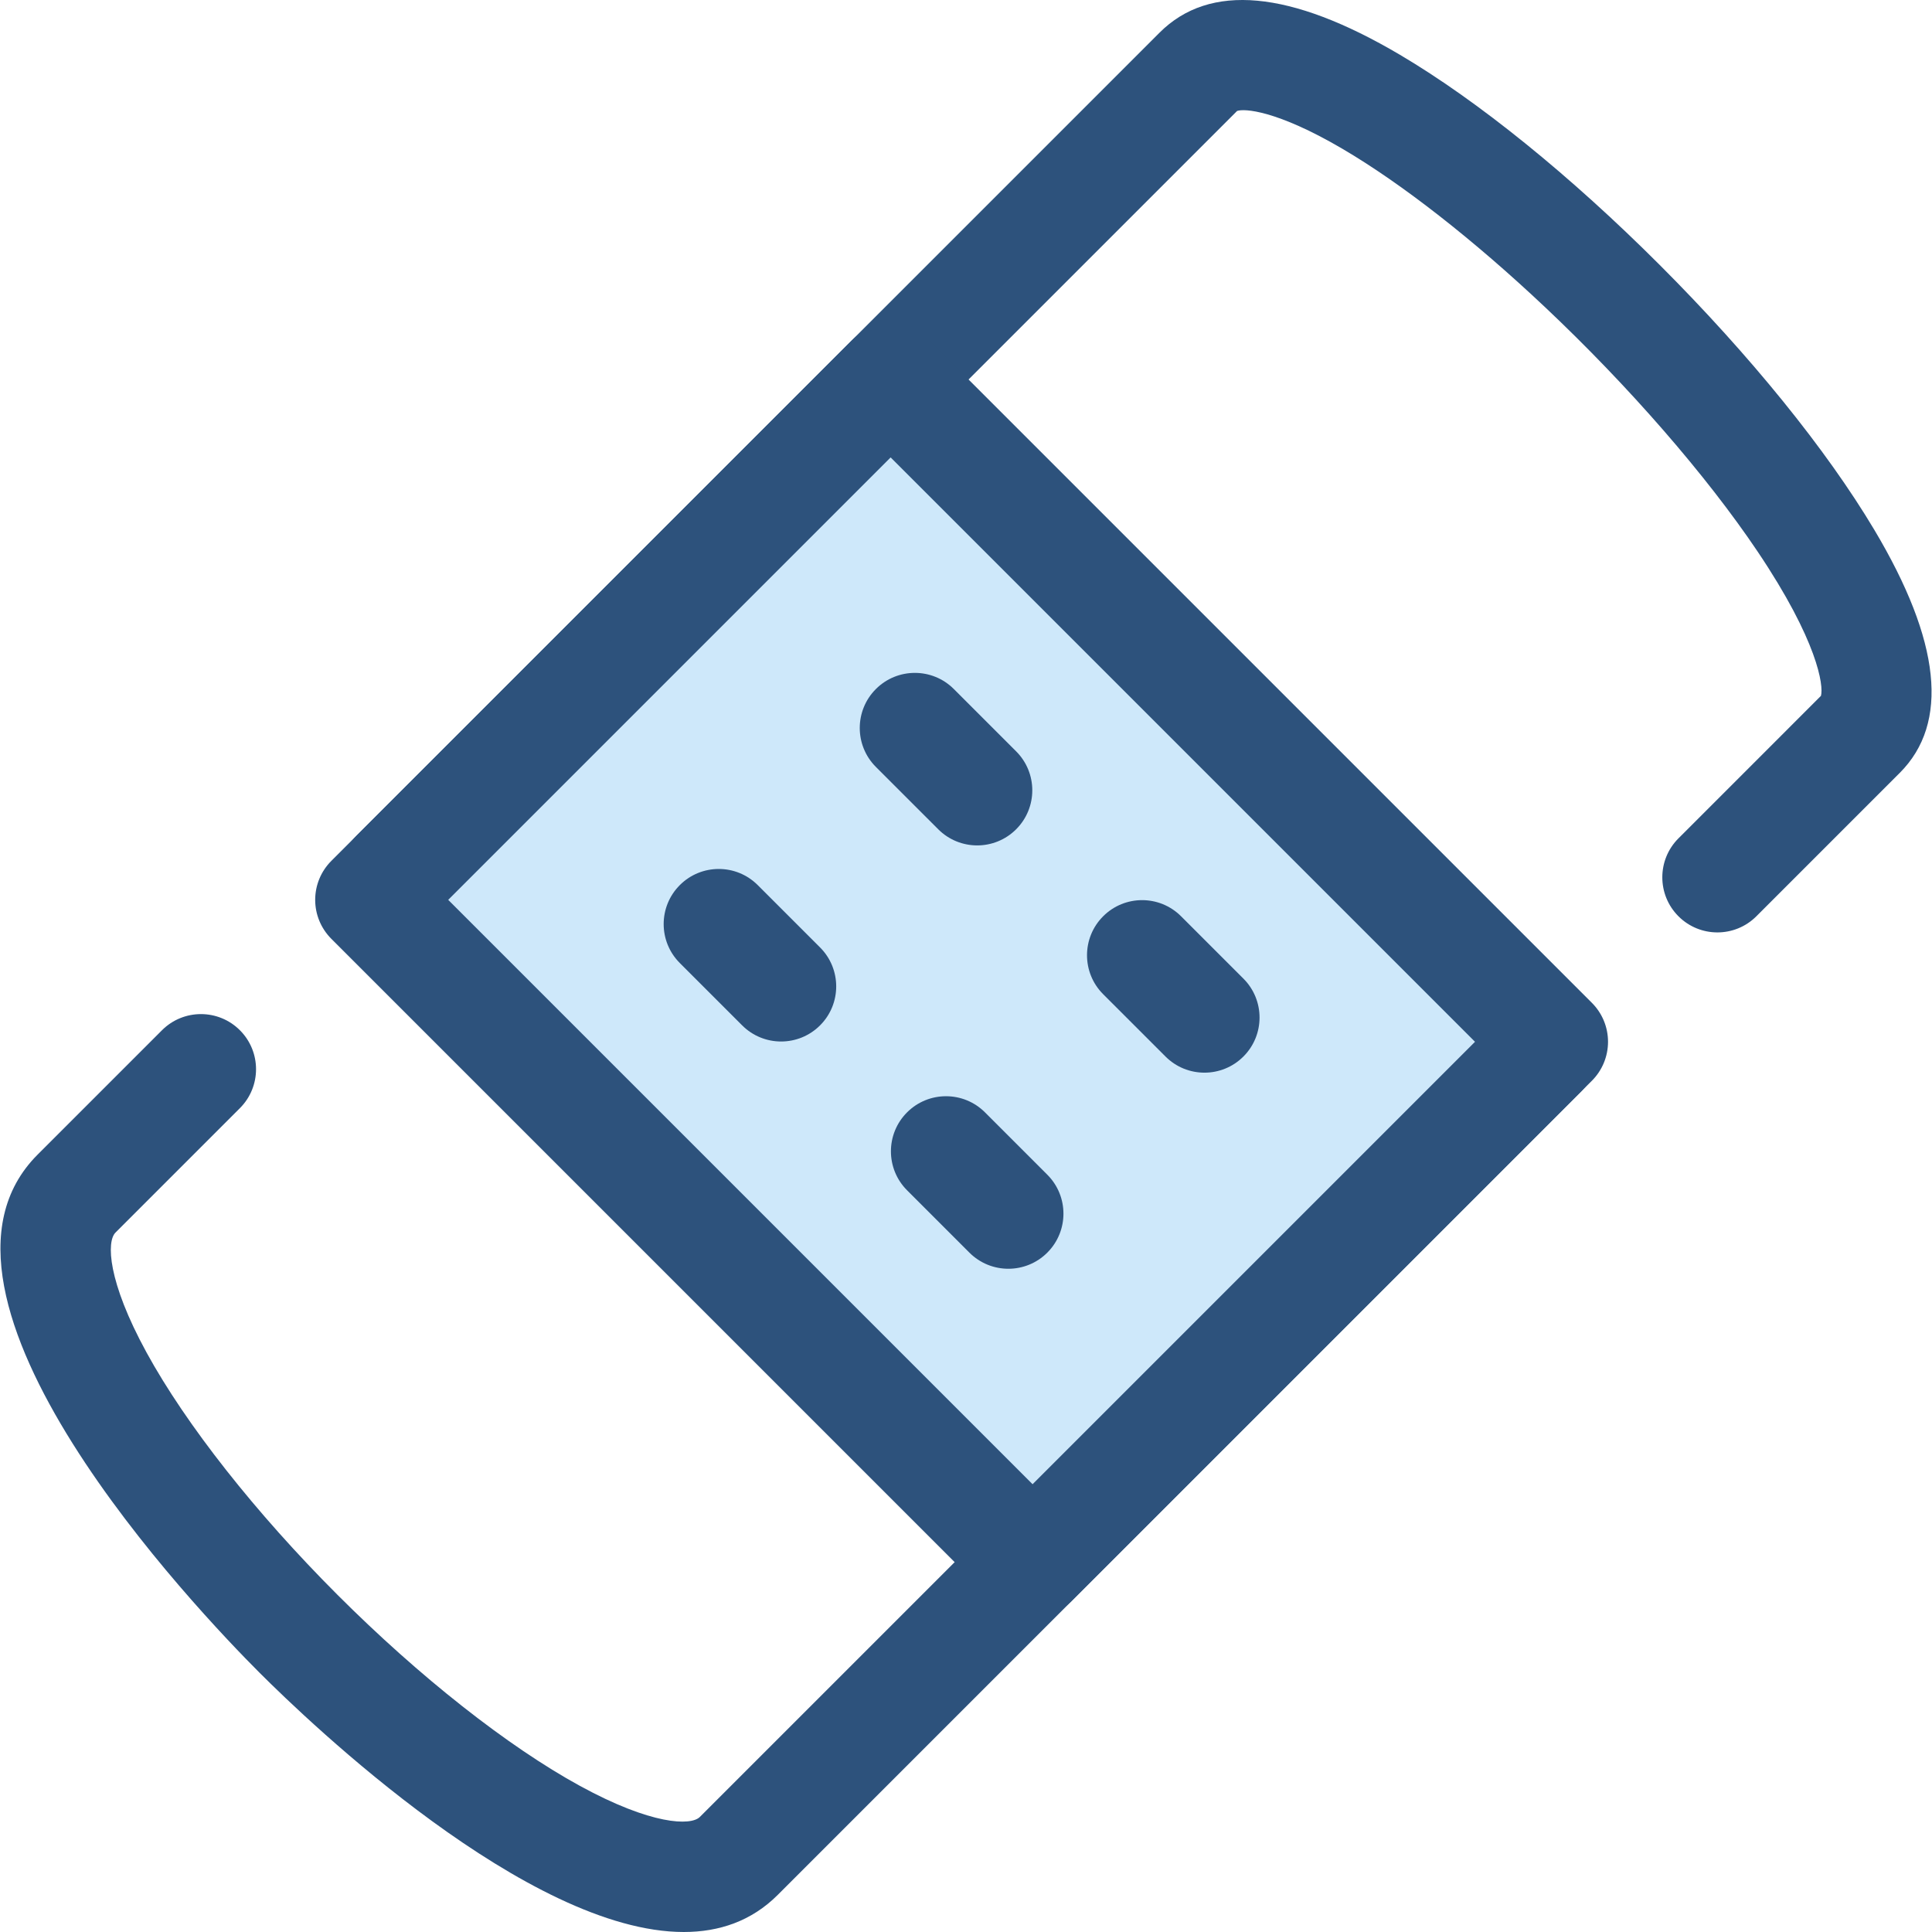
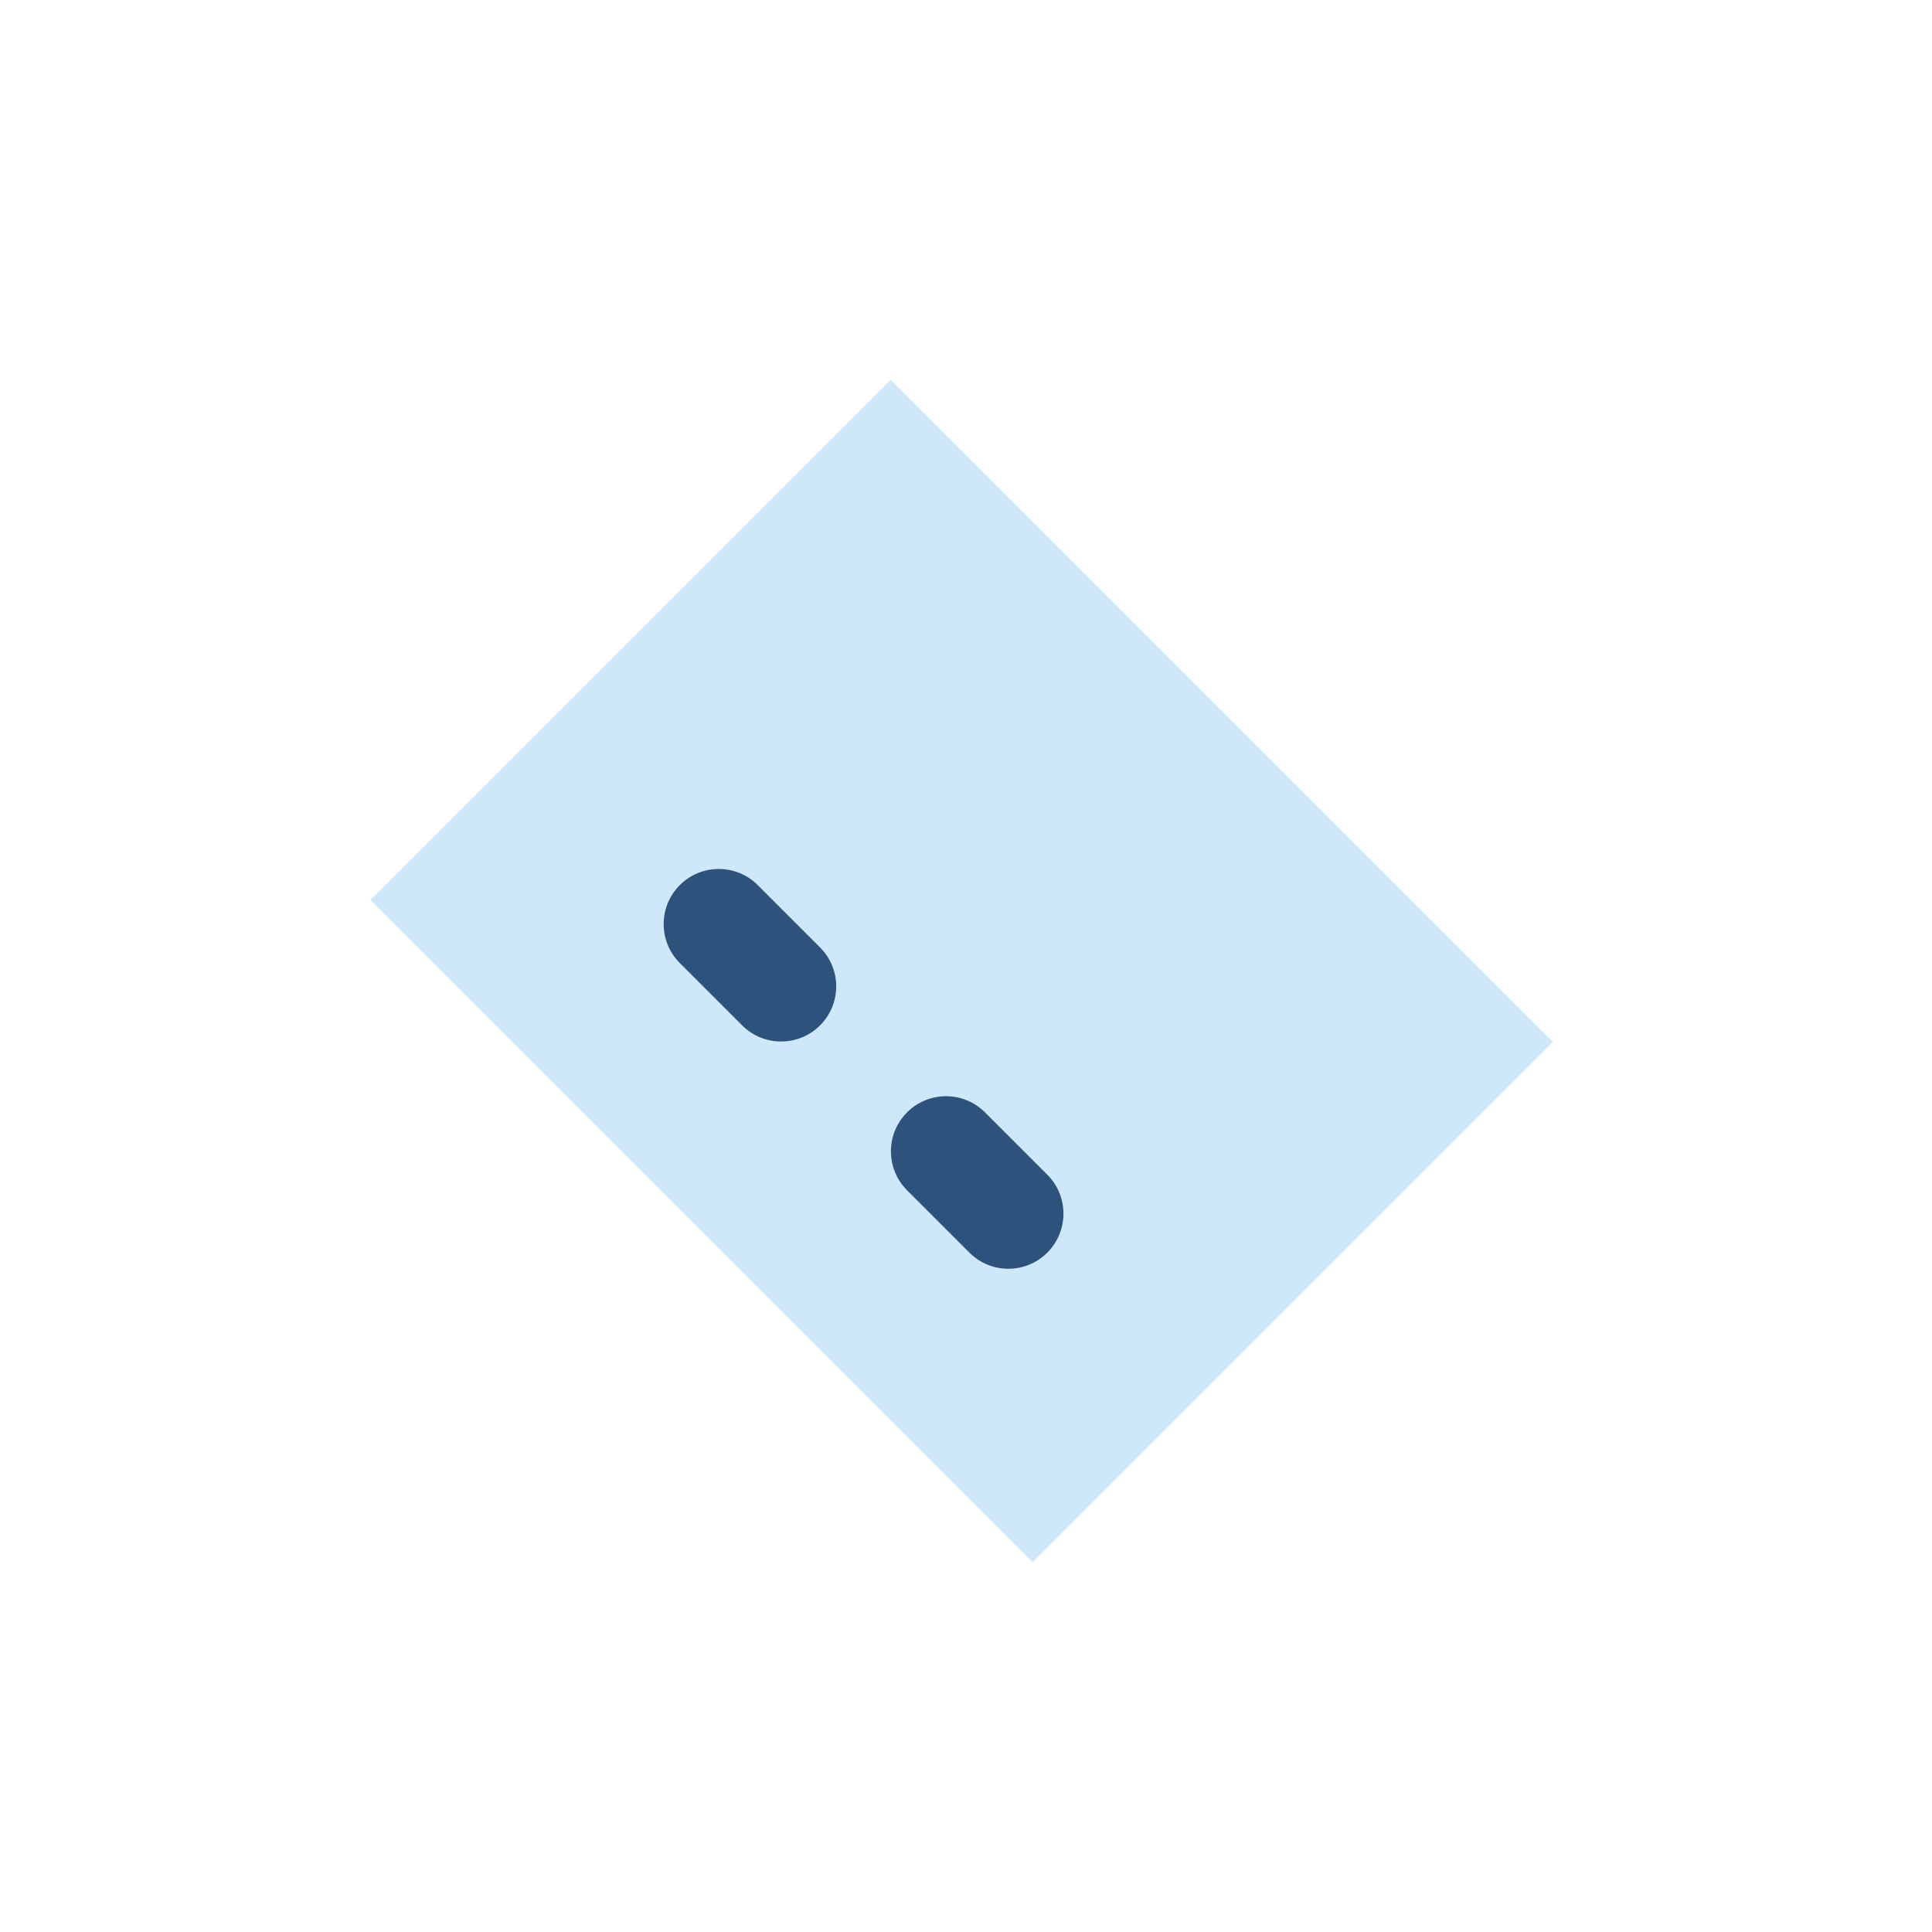
<svg xmlns="http://www.w3.org/2000/svg" version="1.1" id="Layer_1" x="0px" y="0px" viewBox="0 0 512.001 512.001" style="enable-background:new 0 0 512.001 512.001;" xml:space="preserve">
  <g>
-     <path style="fill:#2D527C;" d="M455.132,247.099c-3.738,0-7.473-1.425-10.323-4.277c-5.703-5.702-5.703-14.946-0.001-20.649   l37.764-37.765c0.737-2.64-0.807-14.474-16.772-38.222c-13.58-20.199-34.109-43.804-56.325-64.764   c-18.907-17.838-37.968-32.741-53.672-41.963c-17.54-10.301-26.133-10.733-27.967-10.047L115.112,242.136   c-5.7,5.702-14.947,5.702-20.649,0c-5.702-5.702-5.702-14.947,0-20.65L307.296,8.653c13.25-13.252,34.689-11.275,63.72,5.875   c20.707,12.233,45.155,32.016,68.842,55.703c23.957,23.959,44.143,48.871,56.839,70.149c17.654,29.592,19.929,51.27,6.765,64.436   l-38.005,38.005C462.606,245.674,458.868,247.099,455.132,247.099z" />
-     <path style="fill:#2D527C;" d="M181.204,512.001c-41.205,0-99.069-55.358-112.4-68.689c-16.378-16.378-96.19-99.973-58.849-137.315   l32.972-32.973c5.702-5.702,14.949-5.702,20.649,0c5.702,5.702,5.702,14.947,0,20.65l-32.972,32.972   c-2.379,2.377-2.149,12.802,8.228,31.773c10.454,19.111,28.904,42.527,50.62,64.243c21.716,21.716,45.132,40.167,64.243,50.62   c18.973,10.378,29.398,10.608,31.773,8.228l212.877-212.877c5.702-5.7,14.947-5.702,20.65,0c5.703,5.702,5.702,14.947,0,20.649   l-212.877,212.88C199.17,509.107,190.621,512.001,181.204,512.001z" />
-   </g>
+     </g>
  <rect x="130.737" y="159.76" transform="matrix(-0.707 -0.707 0.707 -0.707 253.132 619.38)" style="fill:#CEE8FA;" width="248.215" height="195.009" />
  <g>
-     <path style="fill:#2D527C;" d="M273.644,428.585c-3.738,0-7.473-1.425-10.324-4.277L87.804,248.794   c-2.738-2.738-4.277-6.452-4.277-10.324s1.539-7.587,4.277-10.324L225.702,90.248c5.702-5.702,14.947-5.702,20.65,0   l175.516,175.514c2.738,2.738,4.277,6.452,4.277,10.324c0,3.872-1.539,7.587-4.277,10.324L283.968,424.31   C281.118,427.16,277.379,428.585,273.644,428.585z M118.779,238.47l154.865,154.865l117.25-117.25L236.029,121.221L118.779,238.47z   " />
-     <path style="fill:#2D527C;" d="M258.967,224.043c-3.736,0-7.473-1.425-10.324-4.277l-16.52-16.518   c-5.702-5.702-5.703-14.947,0-20.649c5.702-5.702,14.947-5.703,20.649,0l16.52,16.518c5.702,5.702,5.702,14.947,0,20.649   C266.44,222.616,262.705,224.043,258.967,224.043z" />
-     <path style="fill:#2D527C;" d="M319.192,284.267c-3.738,0-7.473-1.425-10.323-4.277l-16.52-16.518   c-5.703-5.702-5.703-14.947-0.001-20.649c5.7-5.702,14.947-5.703,20.649,0l16.52,16.518c5.703,5.702,5.703,14.947,0.001,20.649   C326.666,282.842,322.93,284.267,319.192,284.267z" />
    <path style="fill:#2D527C;" d="M207.001,276.009c-3.736,0-7.474-1.427-10.324-4.277l-16.52-16.52   c-5.702-5.702-5.702-14.947,0-20.65c5.702-5.702,14.947-5.702,20.65,0l16.52,16.52c5.702,5.702,5.702,14.947,0,20.65   C214.473,274.584,210.737,276.009,207.001,276.009z" />
    <path style="fill:#2D527C;" d="M267.224,336.234c-3.738,0-7.473-1.425-10.324-4.277l-16.518-16.52   c-5.702-5.702-5.702-14.947,0-20.649c5.702-5.7,14.947-5.702,20.649,0l16.518,16.52c5.702,5.702,5.702,14.947,0,20.649   C274.697,334.809,270.96,336.234,267.224,336.234z" />
  </g>
  <g>
</g>
  <g>
</g>
  <g>
</g>
  <g>
</g>
  <g>
</g>
  <g>
</g>
  <g>
</g>
  <g>
</g>
  <g>
</g>
  <g>
</g>
  <g>
</g>
  <g>
</g>
  <g>
</g>
  <g>
</g>
  <g>
</g>
</svg>